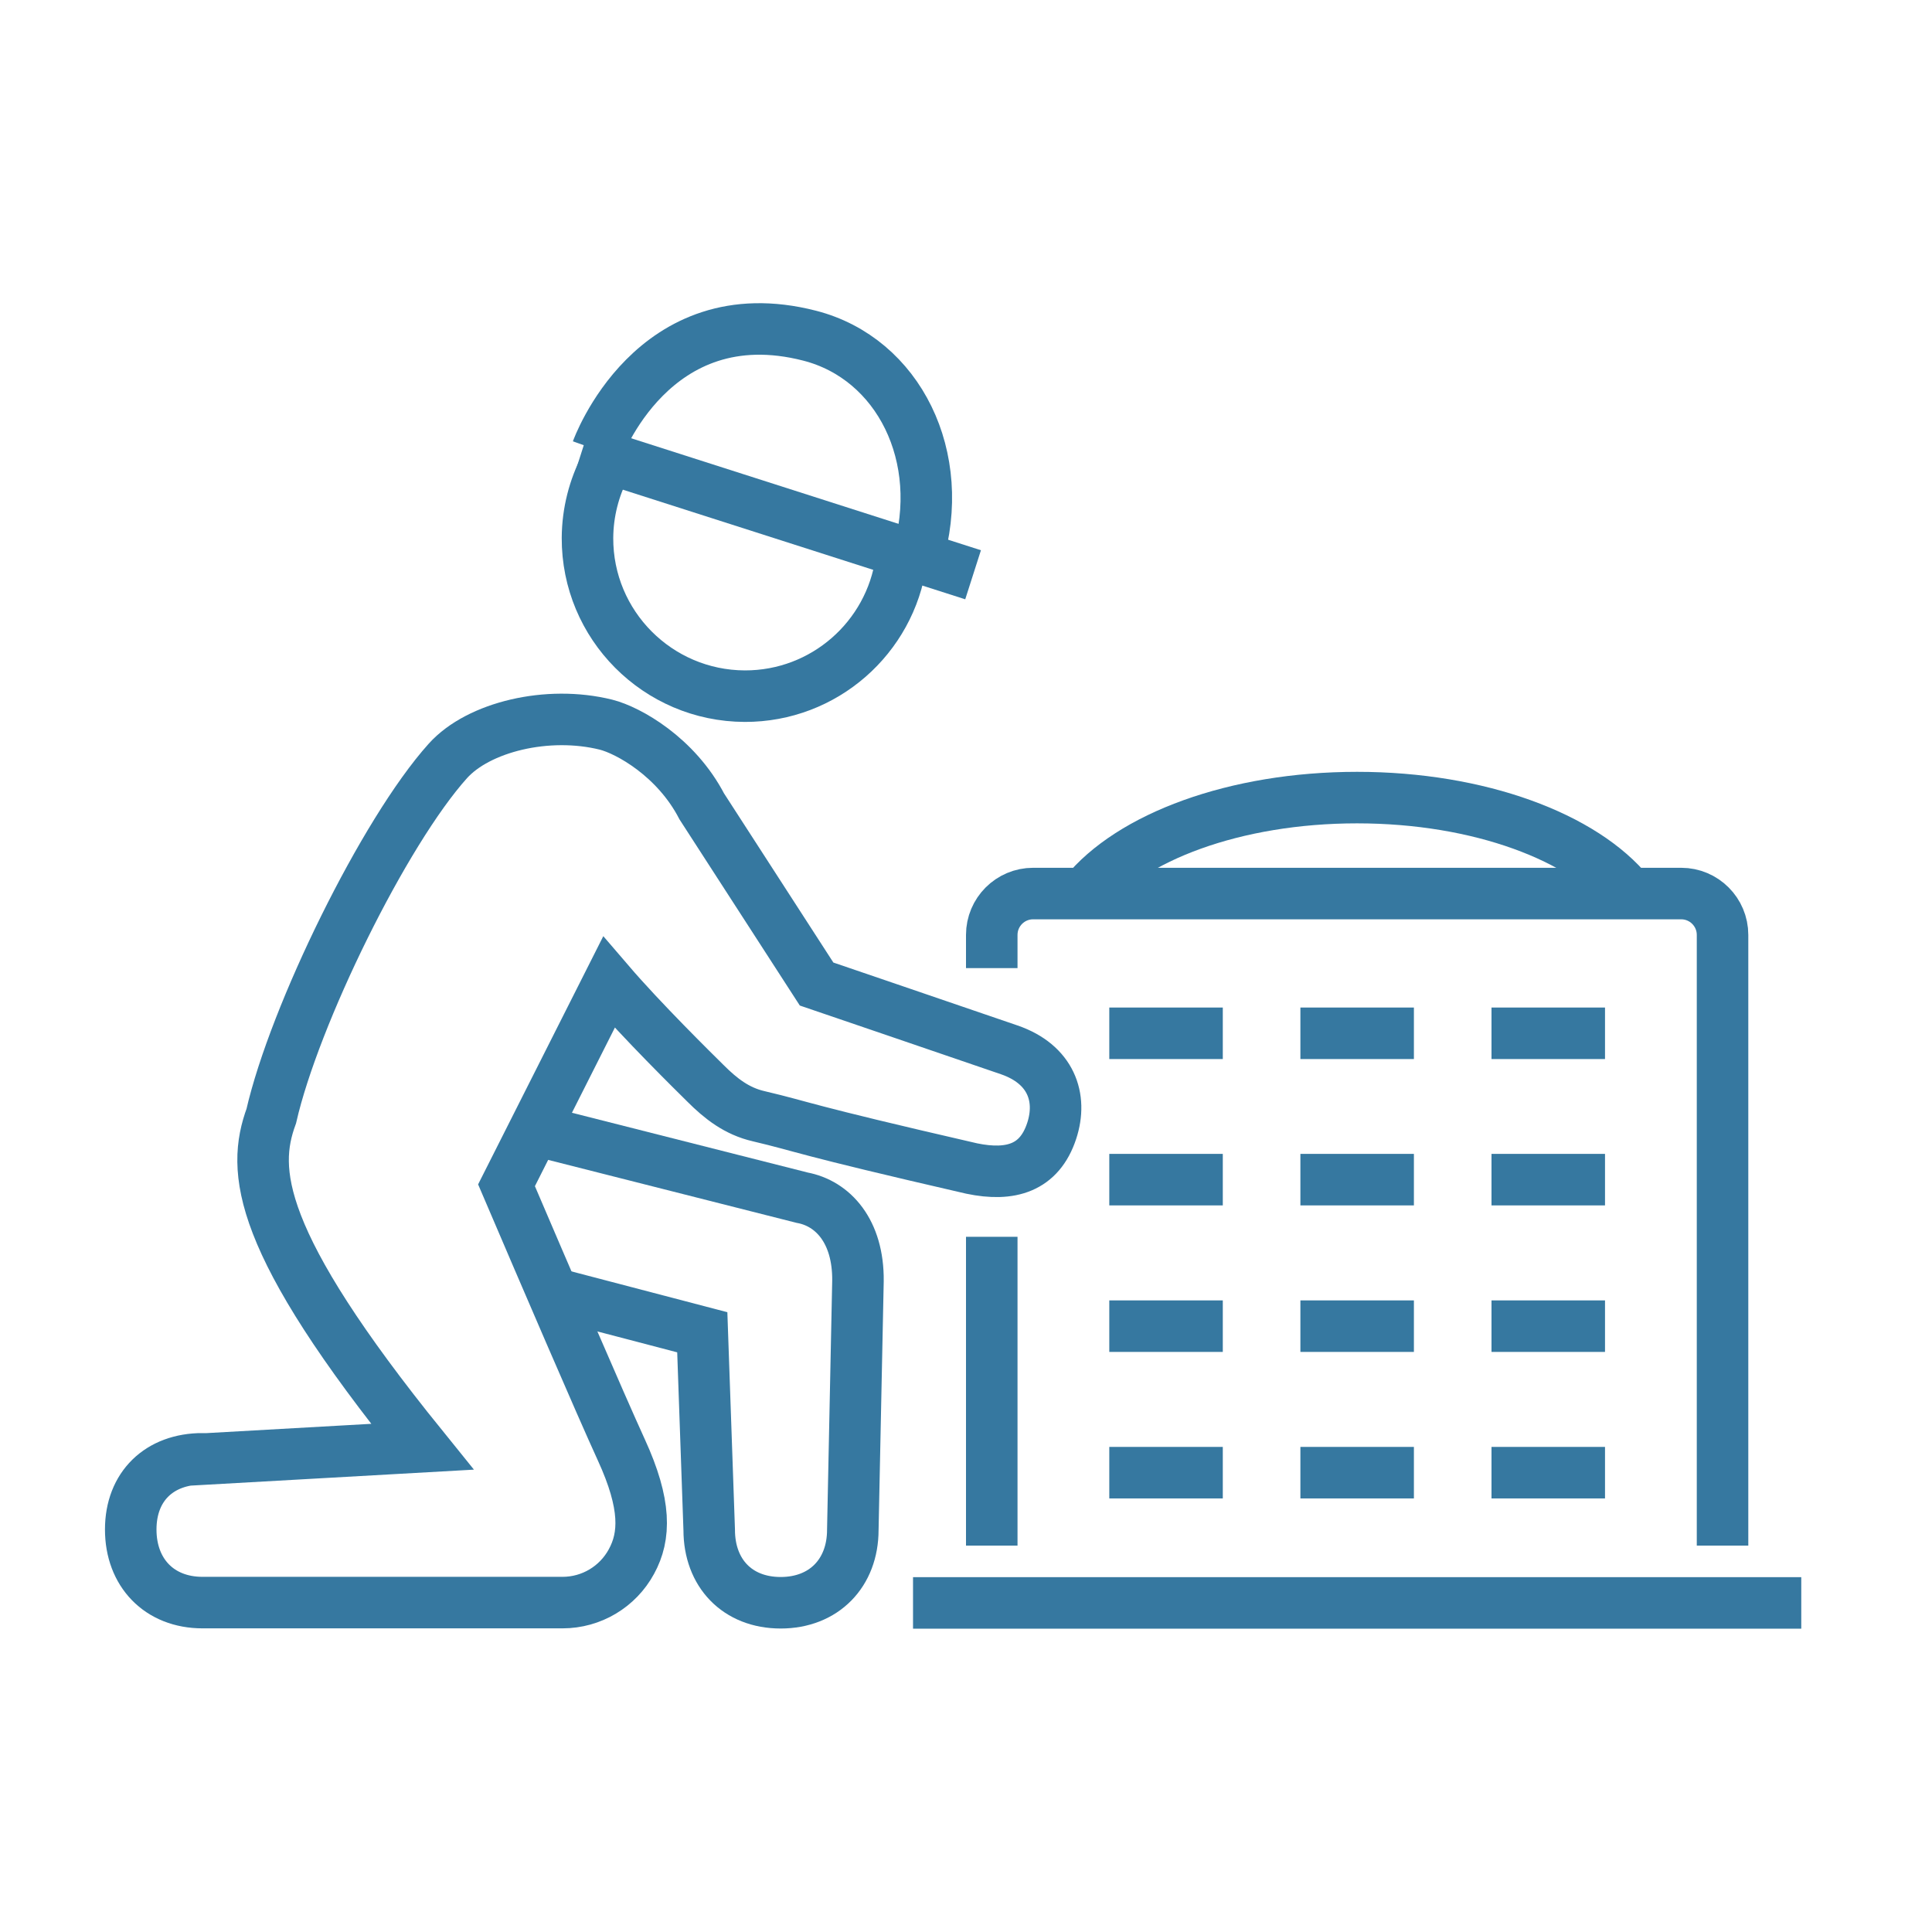
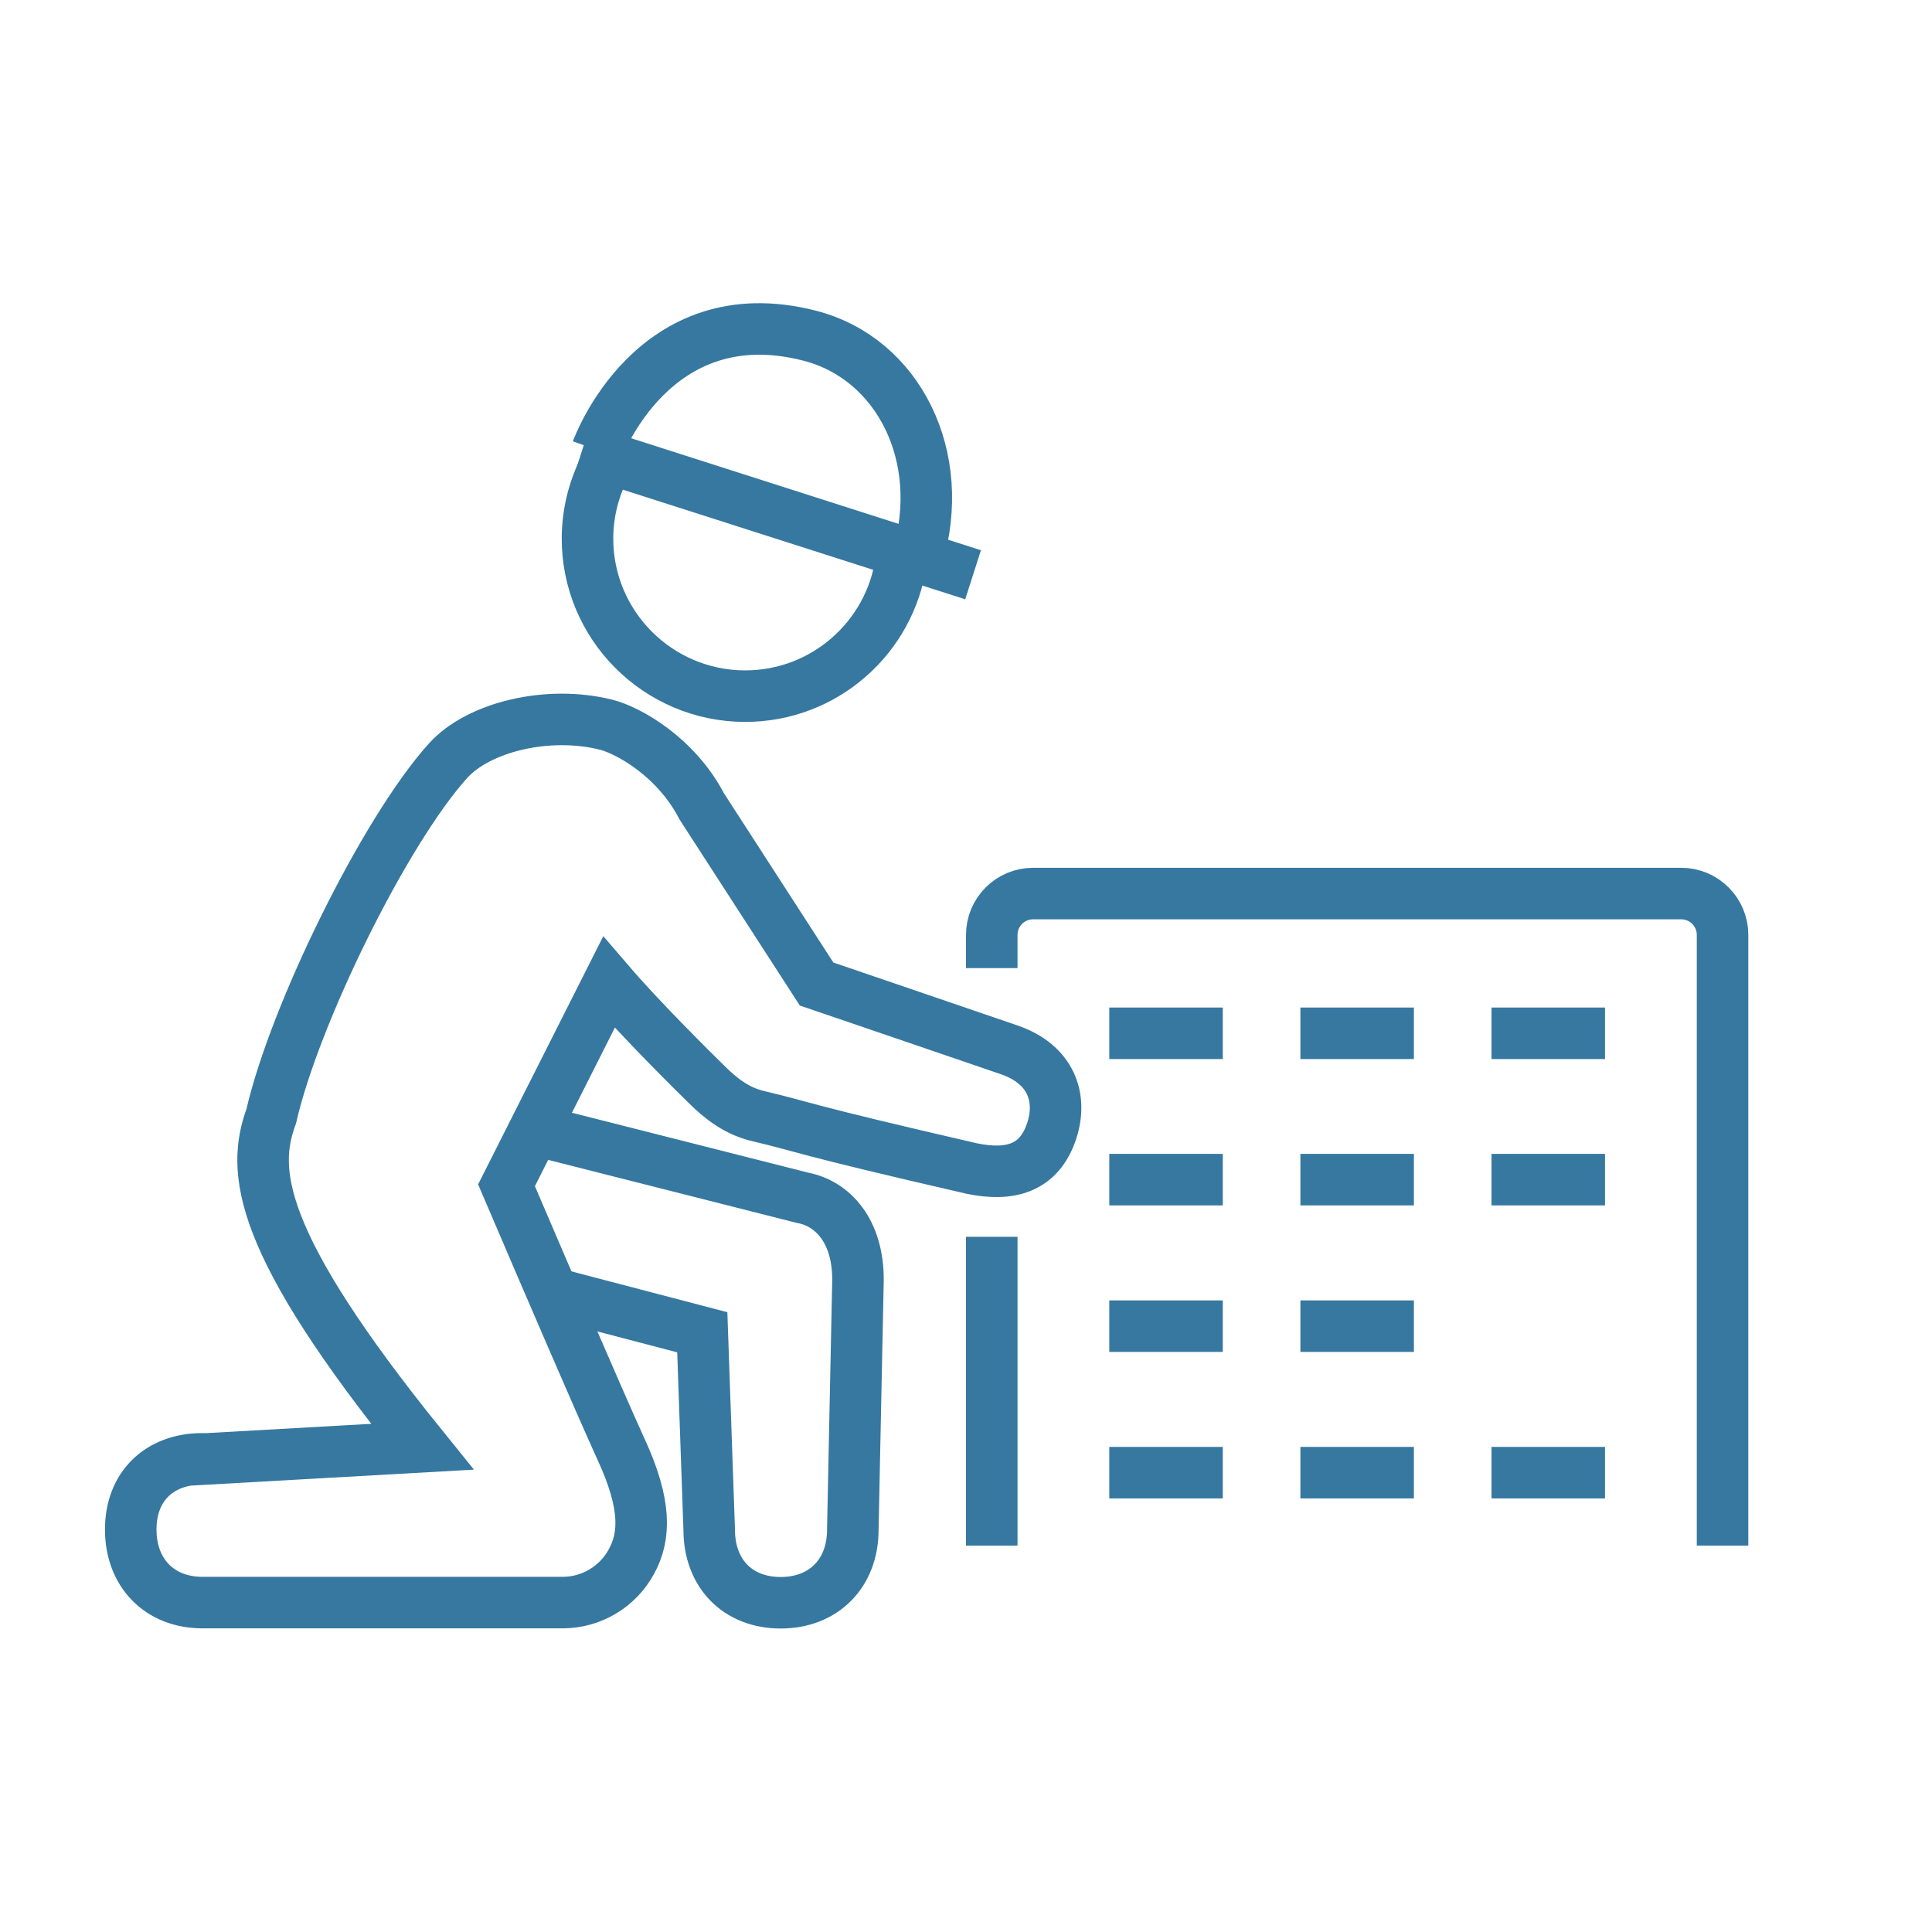
<svg xmlns="http://www.w3.org/2000/svg" id="Layer_1" viewBox="0 0 120 120">
  <defs>
    <style>.cls-1{fill:none;stroke:#3678a0;stroke-miterlimit:10;stroke-width:3.2px;}</style>
  </defs>
-   <path class="cls-1" d="m101.21,55.51c-2.83-3.51-9.33-5.97-16.92-5.97s-14.09,2.46-16.92,5.97" />
  <path class="cls-1" d="m12.58,90.63l13.65-.77c-10.35-12.8-10.61-17.18-9.38-20.54,1.43-6.26,7.01-17.66,10.97-22.06,1.9-2.11,6.2-3.15,9.82-2.25,1.39.35,4.35,2,5.95,5.08l7.13,11.03s9.12,3.11,11.97,4.09c2.58.89,3.32,2.95,2.63,5.04-.76,2.3-2.55,2.83-4.96,2.33-10.87-2.5-10.31-2.56-13.24-3.25-1.35-.31-2.35-1.09-3.3-2.04-.71-.7-3.95-3.89-6-6.28l-6.36,12.61c2.39,5.59,5.82,13.57,7.13,16.43,1.56,3.4,1.49,5.37.63,6.94-.85,1.57-2.49,2.55-4.28,2.55H12.58c-2.69,0-4.46-1.86-4.46-4.54s1.78-4.39,4.46-4.39Z" />
  <path class="cls-1" d="m34.34,80.32l9.28,2.43.43,12.27c0,2.69,1.75,4.53,4.44,4.53s4.48-1.85,4.48-4.53l.32-15.46c.03-3.1-1.57-4.82-3.47-5.17l-16.61-4.21" />
  <path class="cls-1" d="m37.59,28.97c-.69,1.33-1.09,2.84-1.1,4.44-.02,5.41,4.36,9.81,9.77,9.83,4.94.01,9.03-3.64,9.71-8.39" />
  <line class="cls-1" x1="36.17" y1="27.93" x2="60.44" y2="35.7" />
  <path class="cls-1" d="m61.6,60.13v-2.06c0-1.42,1.15-2.57,2.57-2.57h40.25c1.42,0,2.57,1.15,2.57,2.57v37.93" />
-   <line class="cls-1" x1="56.71" y1="99.56" x2="111.88" y2="99.56" />
  <line class="cls-1" x1="68.9" y1="64.18" x2="75.95" y2="64.18" />
  <line class="cls-1" x1="80.77" y1="64.18" x2="87.82" y2="64.18" />
  <line class="cls-1" x1="92.64" y1="64.18" x2="99.69" y2="64.18" />
  <line class="cls-1" x1="68.9" y1="73.27" x2="75.95" y2="73.27" />
  <line class="cls-1" x1="80.77" y1="73.27" x2="87.82" y2="73.27" />
  <line class="cls-1" x1="92.64" y1="73.27" x2="99.69" y2="73.27" />
  <line class="cls-1" x1="68.9" y1="82.37" x2="75.95" y2="82.37" />
  <line class="cls-1" x1="80.77" y1="82.37" x2="87.82" y2="82.37" />
-   <line class="cls-1" x1="92.64" y1="82.37" x2="99.69" y2="82.37" />
  <line class="cls-1" x1="68.9" y1="91.47" x2="75.95" y2="91.47" />
  <line class="cls-1" x1="80.77" y1="91.47" x2="87.82" y2="91.47" />
  <line class="cls-1" x1="92.64" y1="91.47" x2="99.69" y2="91.47" />
  <path class="cls-1" d="m37.09,27.95s3.44-9.61,13.2-7.1c5.53,1.42,8.58,7.55,6.68,13.81" />
  <line class="cls-1" x1="61.6" y1="76.82" x2="61.6" y2="96" />
</svg>